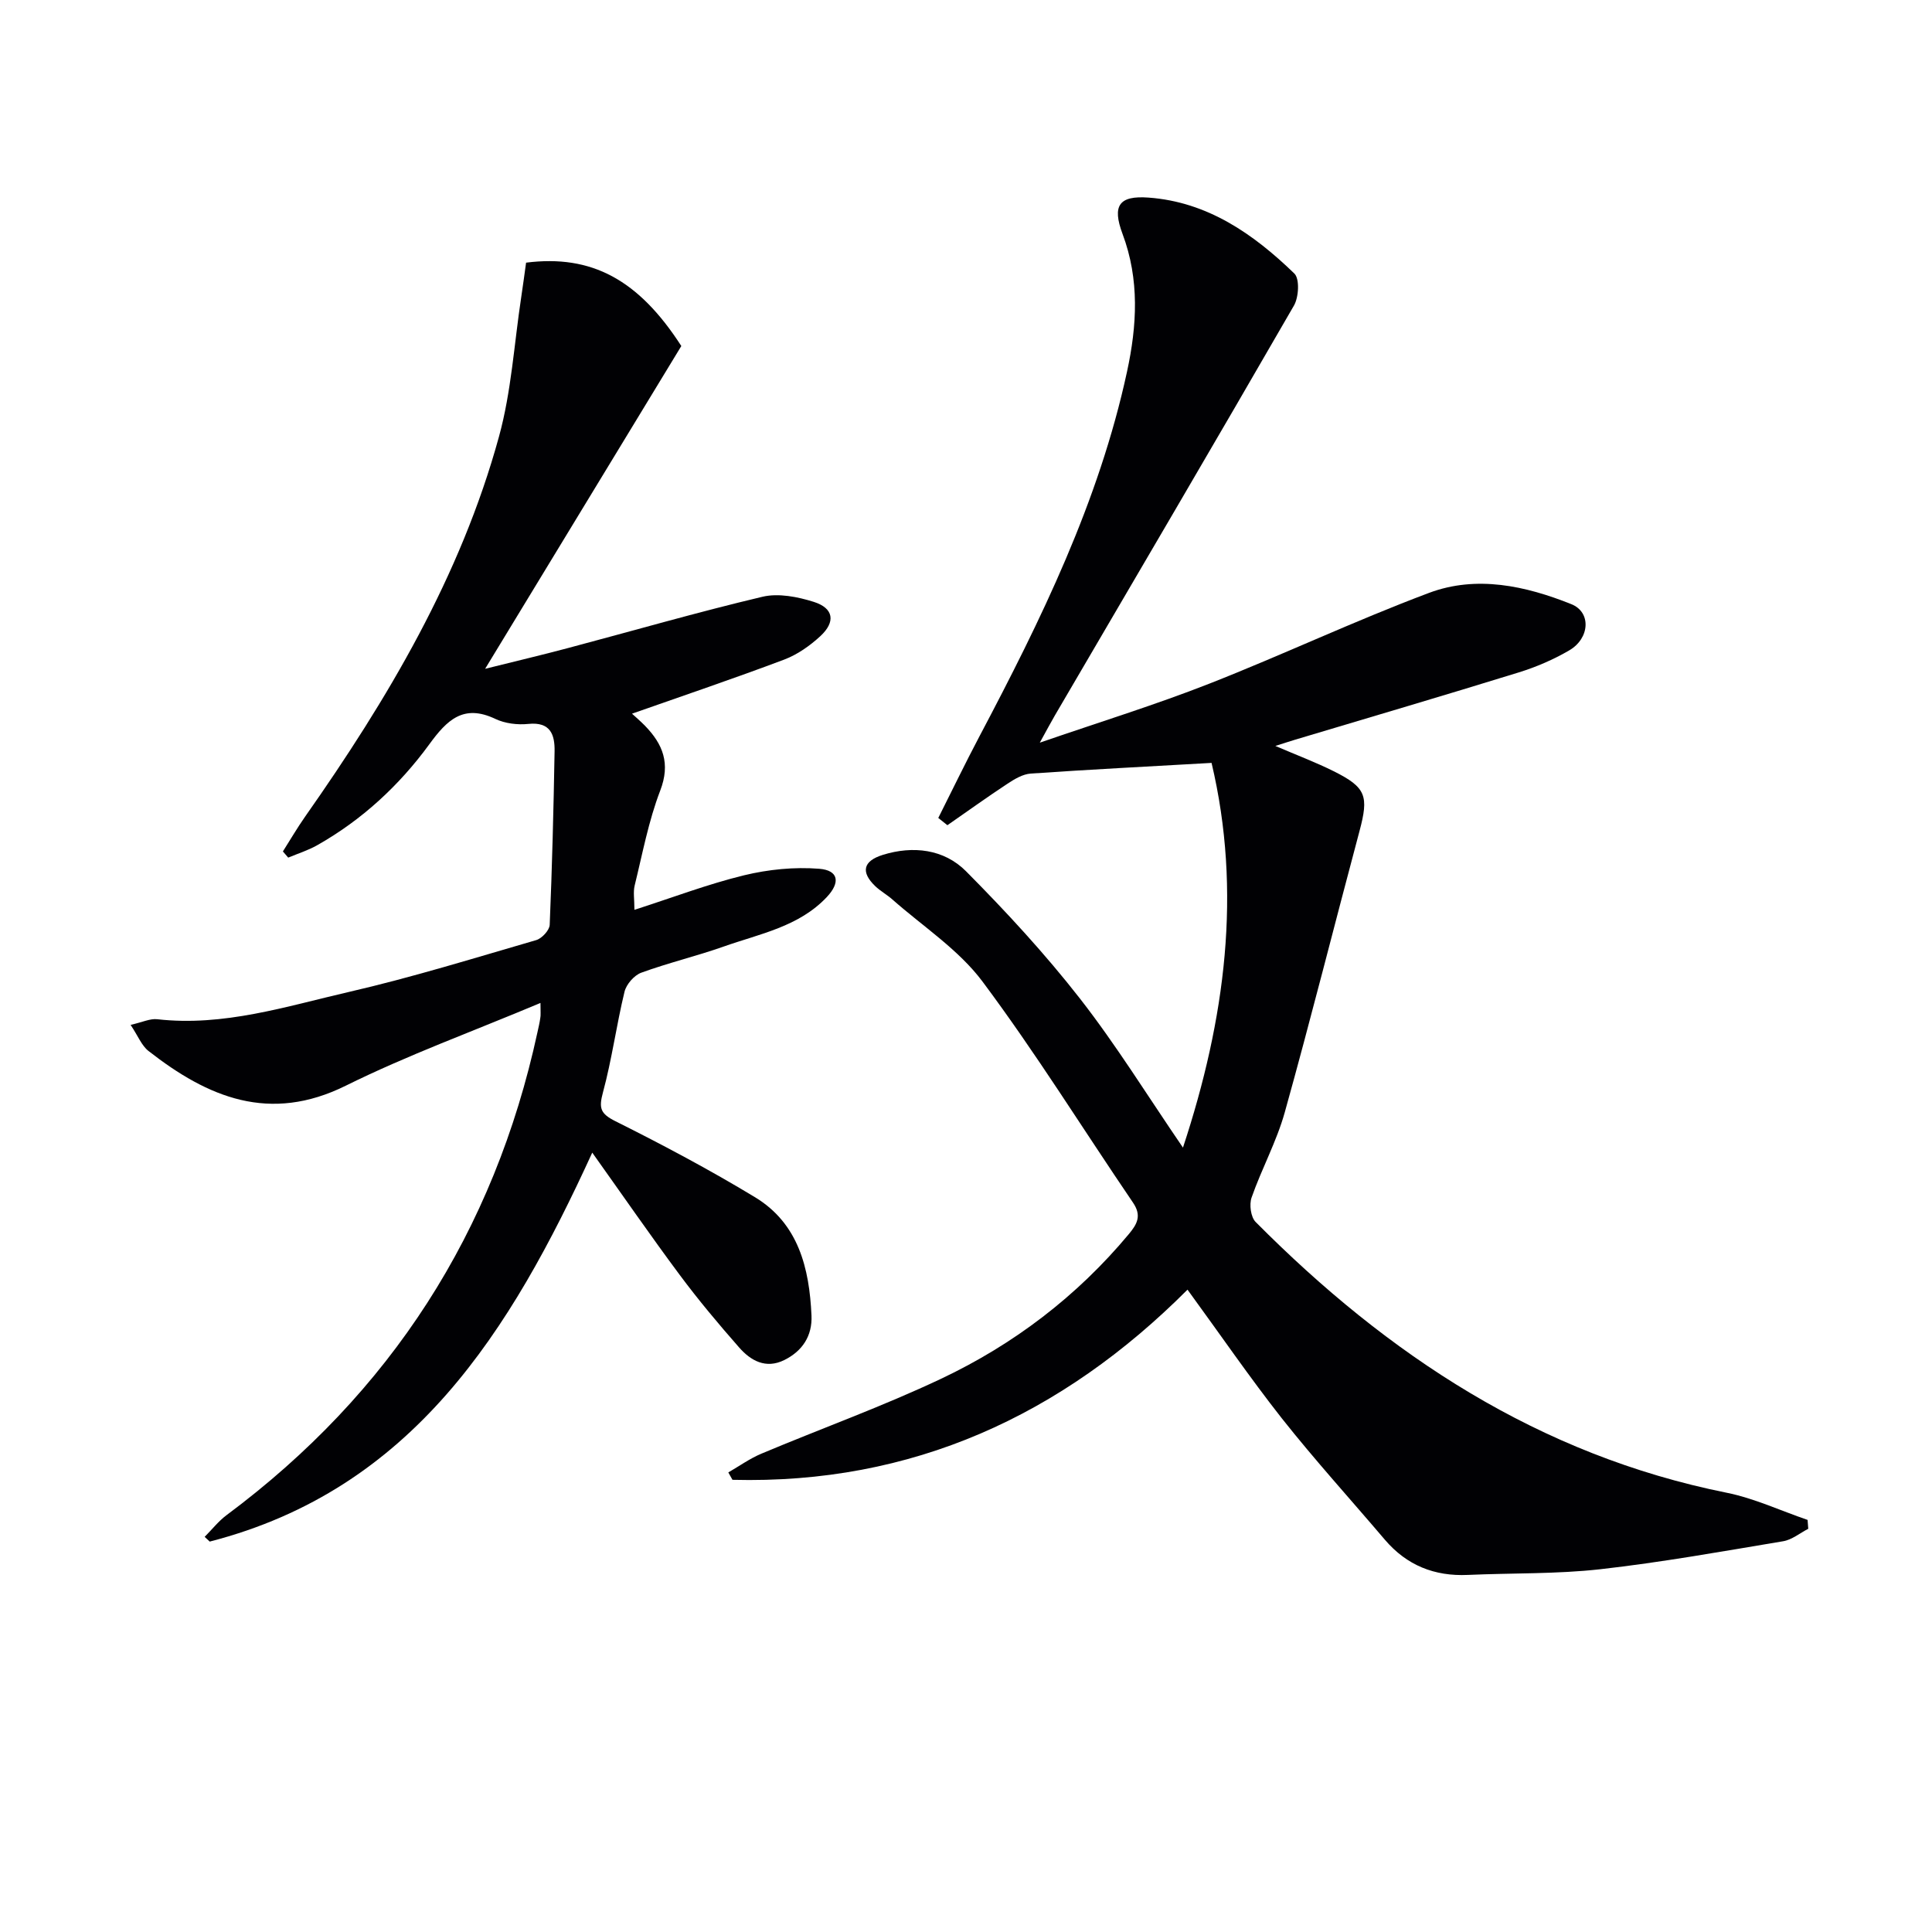
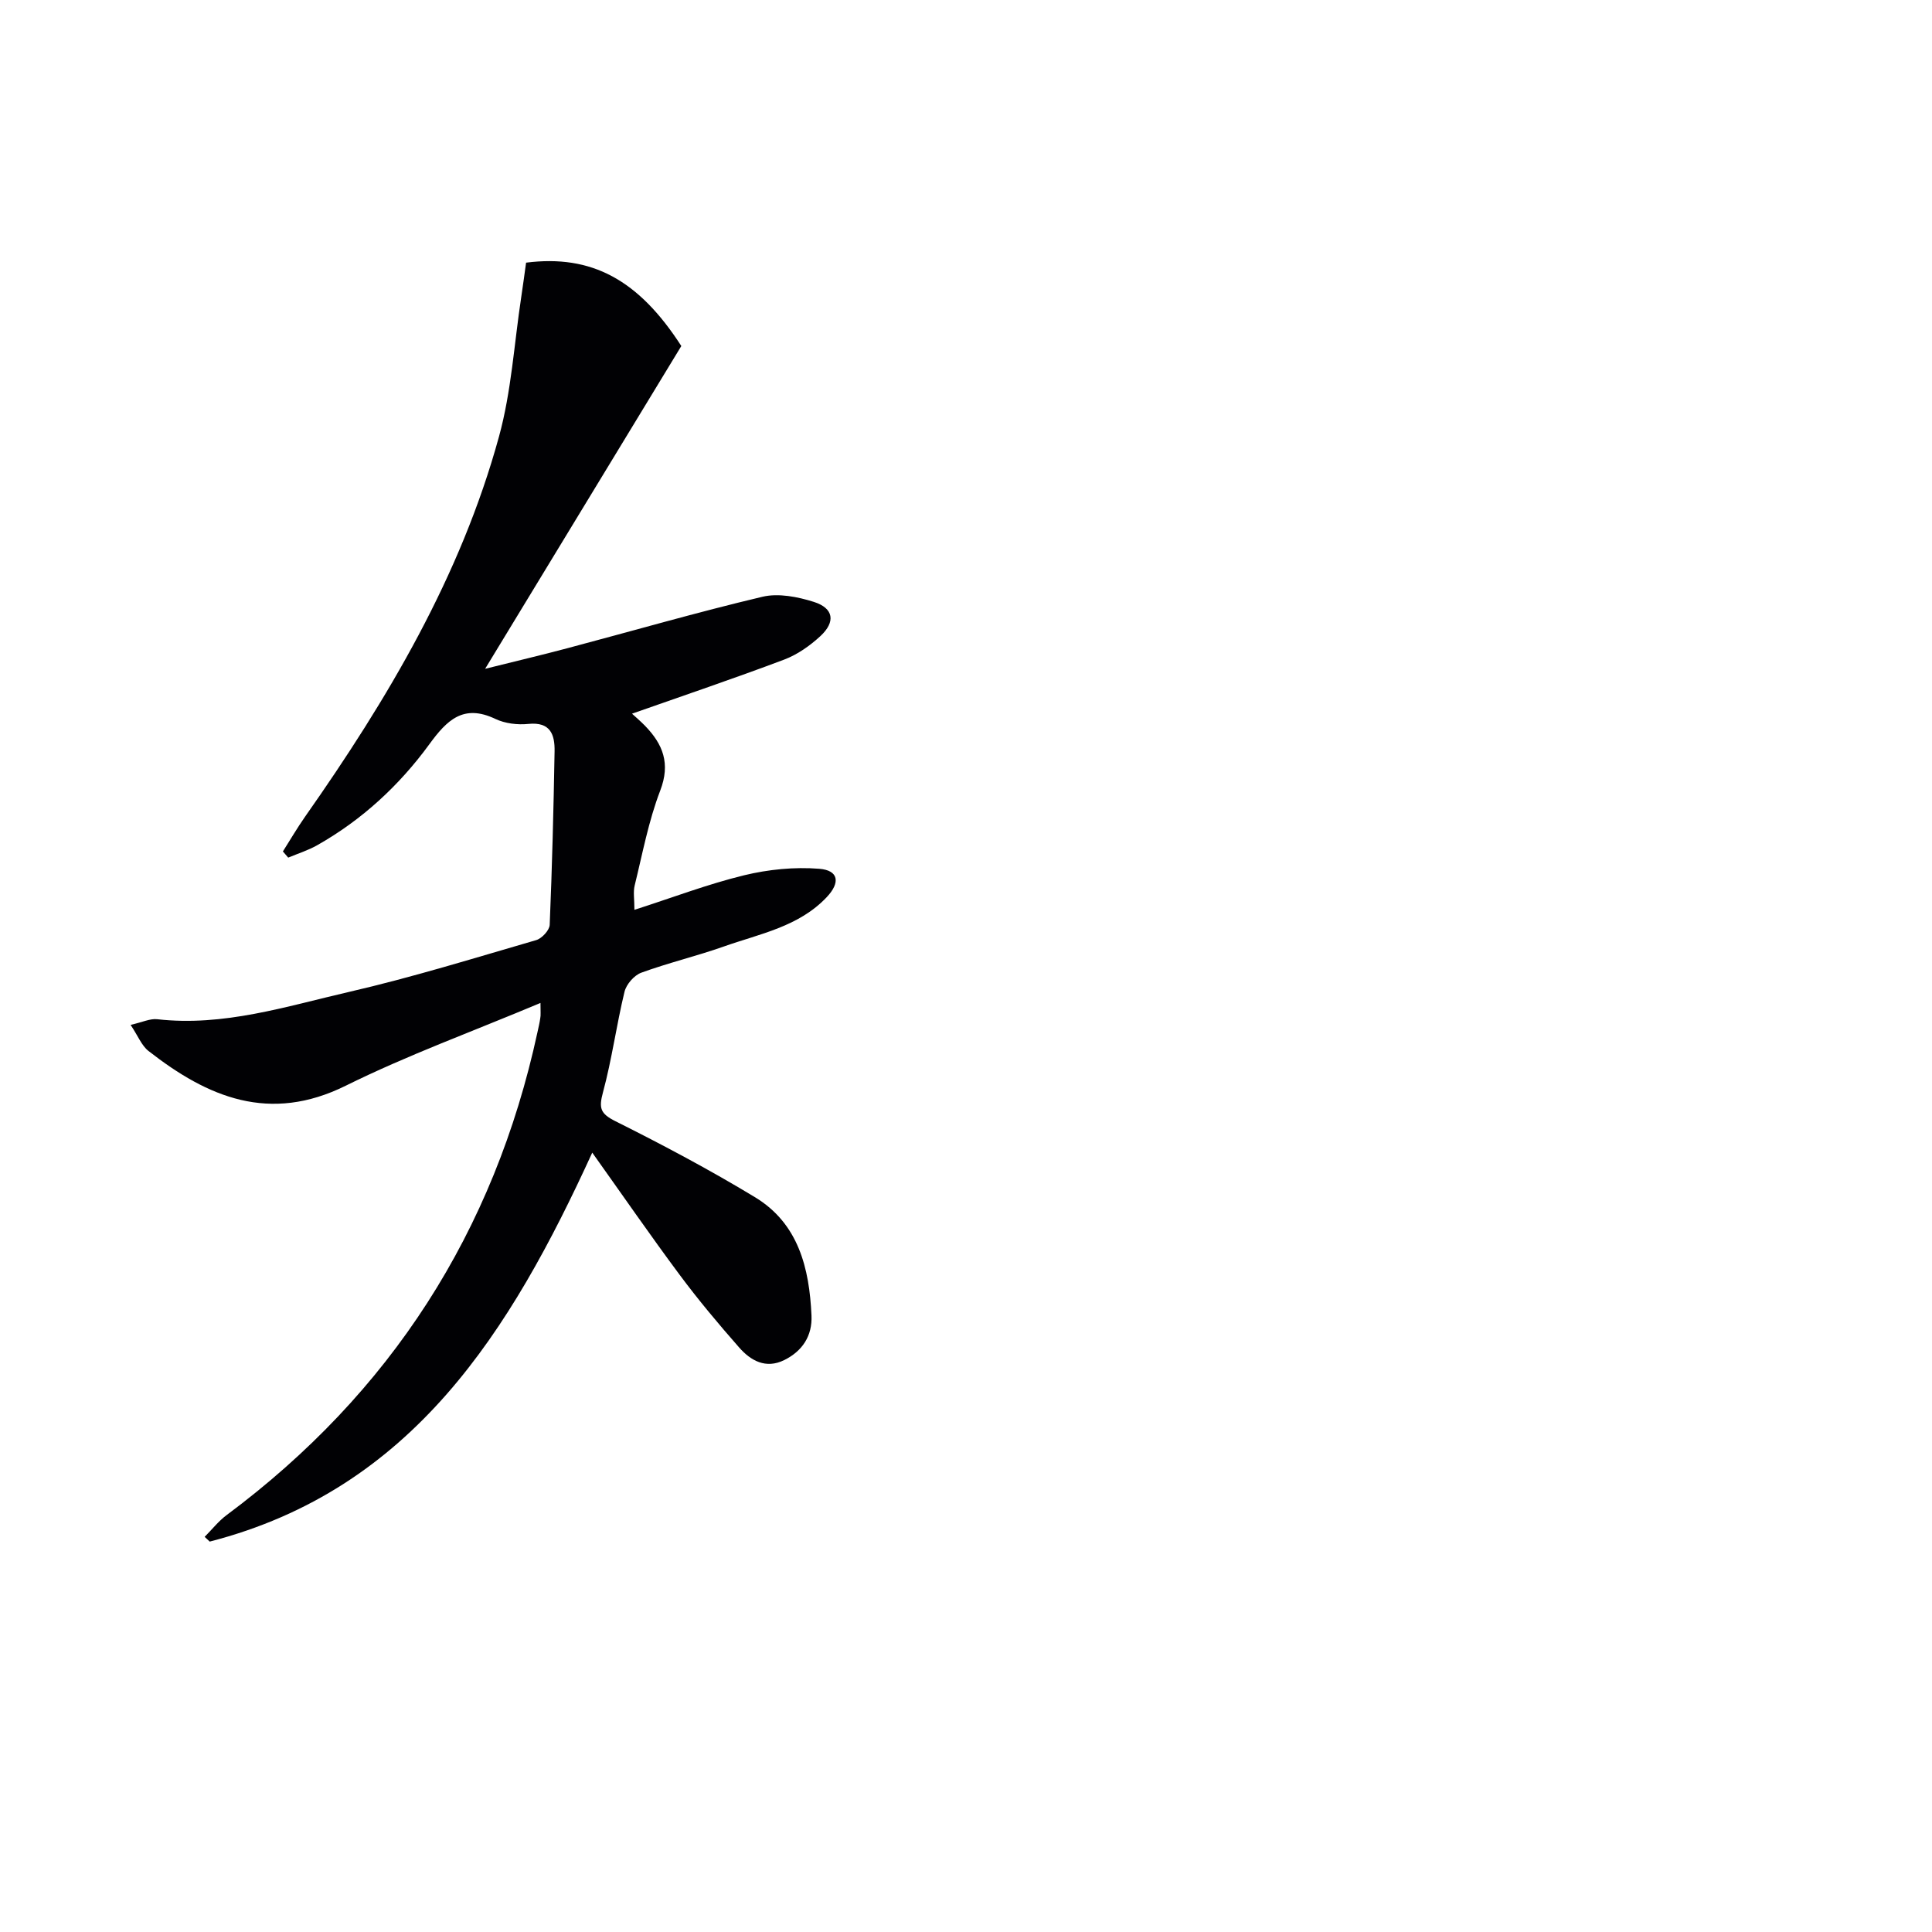
<svg xmlns="http://www.w3.org/2000/svg" enable-background="new 0 0 400 400" viewBox="0 0 400 400">
  <g fill="#010104">
-     <path d="m245.86 267.01c-26.02 26.07-57.02 40.32-94.21 39.37-.29-.51-.57-1.02-.86-1.53 2.27-1.31 4.44-2.87 6.84-3.88 12.39-5.21 25.08-9.77 37.21-15.51 15.03-7.11 28.13-17.07 38.86-29.94 1.76-2.11 2.71-3.84.87-6.54-10.38-15.25-20.11-30.97-31.13-45.73-4.95-6.64-12.37-11.44-18.7-17.04-1.12-.99-2.47-1.72-3.54-2.75-2.99-2.88-2.56-5.18 1.58-6.47 6.25-1.94 12.66-1.2 17.23 3.4 8.29 8.35 16.32 17.05 23.55 26.31 7.54 9.66 14.01 20.16 21.36 30.9 8.79-26.64 12.23-52.99 5.92-79.65-12.92.74-25.18 1.36-37.43 2.21-1.65.11-3.37 1.14-4.82 2.1-4.21 2.77-8.3 5.72-12.44 8.59-.63-.5-1.26-1-1.89-1.5 2.84-5.64 5.58-11.33 8.53-16.91 12.75-24.13 24.73-48.58 30.55-75.5 2.06-9.52 2.62-19.04-.93-28.51-2.2-5.88-.72-7.97 5.38-7.52 12.22.89 21.74 7.54 30.19 15.72 1.13 1.09.92 4.91-.09 6.65-16.37 28.37-32.97 56.61-49.51 84.88-.81 1.39-1.56 2.81-3.1 5.6 12.53-4.32 23.92-7.83 34.98-12.17 15.3-6 30.2-13.06 45.58-18.83 9.85-3.7 20-1.48 29.5 2.33 4.14 1.66 3.82 7.07-.44 9.56-3.27 1.91-6.85 3.45-10.47 4.57-15.39 4.76-30.84 9.3-46.27 13.92-1.11.33-2.21.7-4.11 1.3 4.45 1.91 8.35 3.38 12.05 5.22 6.78 3.38 7.31 5.15 5.36 12.44-5.19 19.4-10.07 38.88-15.47 58.22-1.69 6.04-4.79 11.68-6.87 17.64-.5 1.44-.16 4.02.84 5.03 27.37 27.57 58.7 48.26 97.5 56.06 5.74 1.15 11.19 3.72 16.78 5.63.05.61.09 1.23.14 1.84-1.73.89-3.38 2.28-5.21 2.58-12.58 2.1-25.15 4.36-37.82 5.79-9.07 1.02-18.28.77-27.42 1.18-6.94.32-12.68-1.98-17.21-7.29-7.11-8.36-14.5-16.5-21.31-25.1-6.67-8.48-12.79-17.41-19.55-26.67z" />
    <path d="m111.9 207.65c-14.06 5.91-27.53 10.8-40.29 17.12-15.79 7.83-28.57 2.44-40.87-7.18-1.42-1.11-2.16-3.1-3.7-5.4 2.45-.55 4.03-1.34 5.51-1.17 13.73 1.56 26.67-2.65 39.69-5.65 13.06-3.01 25.89-6.99 38.77-10.73 1.18-.34 2.75-2.04 2.8-3.16.5-11.97.8-23.94 1.01-35.92.06-3.45-.84-6.15-5.43-5.68-2.24.23-4.83-.08-6.84-1.04-6.62-3.15-10.03.27-13.66 5.25-6.23 8.53-13.94 15.66-23.21 20.9-1.88 1.07-4 1.73-6.01 2.57-.37-.43-.73-.85-1.1-1.28 1.53-2.41 2.97-4.88 4.61-7.22 17.09-24.33 32.2-49.75 40.13-78.67 2.57-9.35 3.14-19.25 4.61-28.91.37-2.41.68-4.83 1-7.1 13.55-1.72 23.27 3.5 32.14 17.26-13.21 21.74-26.56 43.7-40.62 66.83 6.37-1.59 11.72-2.85 17.02-4.26 13.46-3.57 26.85-7.45 40.41-10.66 3.3-.78 7.29.01 10.64 1.07 4.1 1.31 4.54 4.12 1.33 7.09-2.16 1.99-4.75 3.82-7.48 4.85-10.37 3.91-20.88 7.46-31.51 11.2.67.62 1.72 1.51 2.68 2.49 3.73 3.84 5.32 7.82 3.16 13.44-2.42 6.3-3.67 13.06-5.29 19.65-.33 1.36-.05 2.86-.05 5.03 7.88-2.53 15.18-5.32 22.7-7.15 5.03-1.22 10.44-1.76 15.57-1.35 4.01.32 4.41 2.84 1.55 5.87-5.78 6.13-13.87 7.59-21.33 10.23-5.63 1.99-11.47 3.37-17.08 5.42-1.47.54-3.09 2.4-3.46 3.94-1.68 6.91-2.61 14-4.47 20.86-.87 3.24-.55 4.38 2.6 5.95 9.8 4.9 19.5 10.05 28.87 15.72 9.02 5.46 11.27 14.71 11.71 24.5.19 4.22-1.88 7.37-5.64 9.23-3.81 1.88-6.93.14-9.34-2.61-4.27-4.86-8.44-9.83-12.3-15.02-6.05-8.13-11.81-16.48-18.11-25.32-16.93 36.98-37.19 69.7-79.2 80.53-.35-.33-.7-.65-1.05-.98 1.51-1.51 2.85-3.24 4.54-4.5 33.97-25.29 55.41-58.62 64.37-100 .21-.97.45-1.94.58-2.92.12-.6.04-1.25.04-3.12z" />
  </g>
</svg>